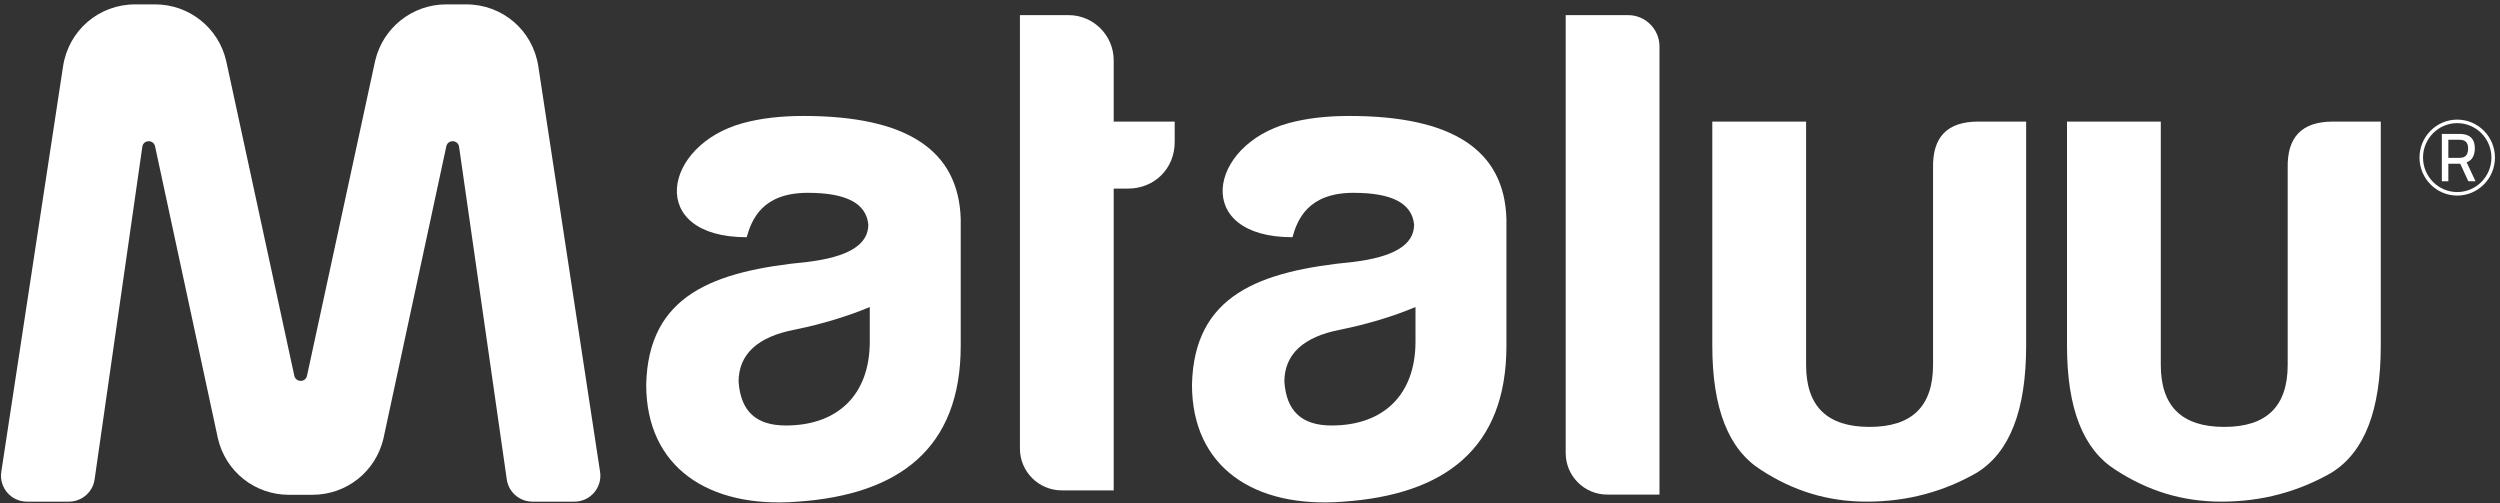
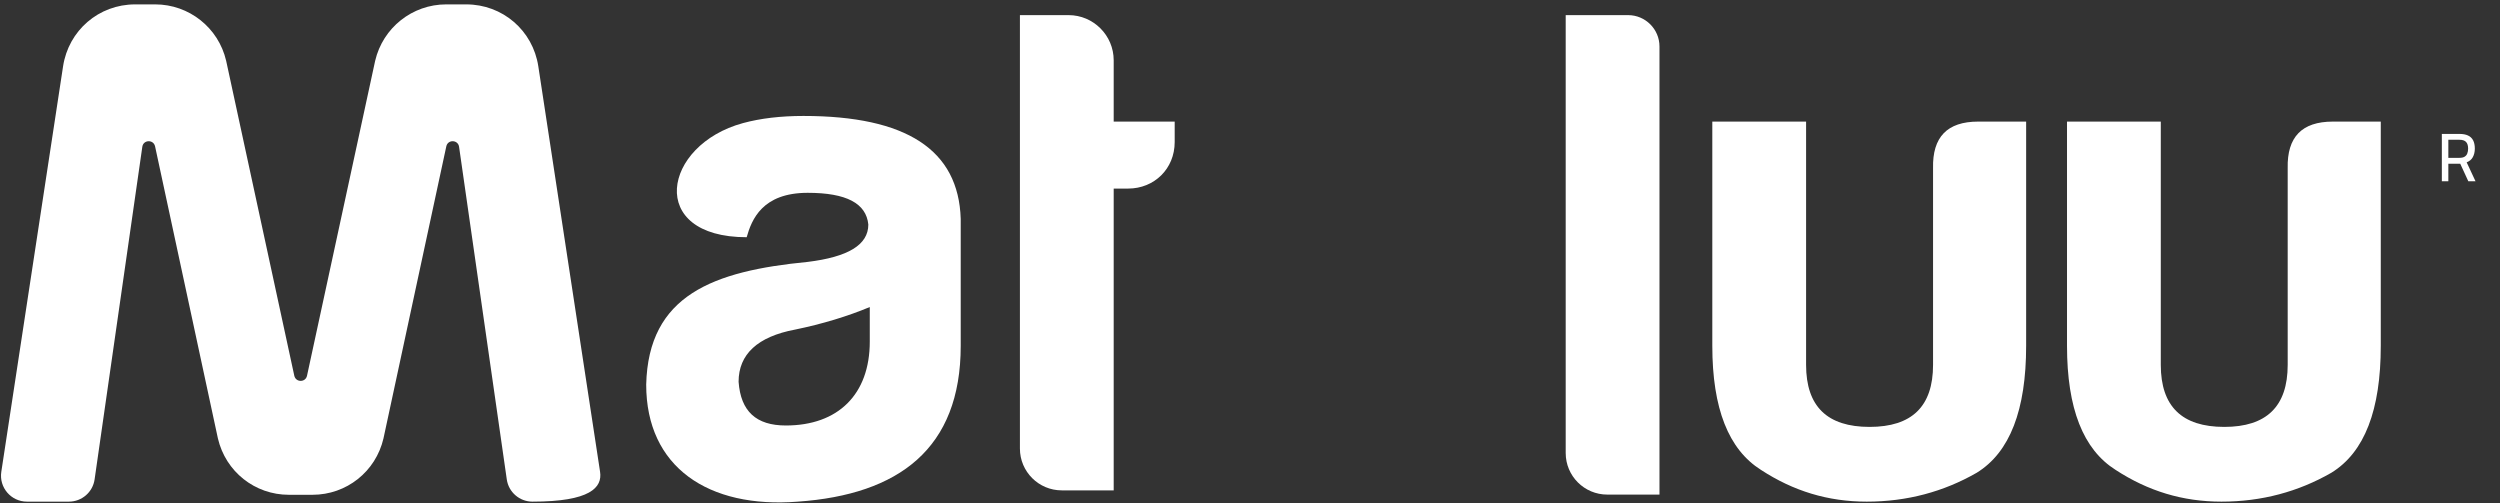
<svg xmlns="http://www.w3.org/2000/svg" width="482" height="97" viewBox="0 0 482 97" fill="none">
  <rect x="0" y="0" width="482" height="97" fill="#333333" stroke="none" />
  <path d="M167.693 65.857V59.196C163.467 60.964 158.573 62.459 153.28 63.547C146.067 64.907 142.4 68.305 142.4 73.607C142.813 79.316 145.8 82.035 151.507 82.035C161.573 82.035 167.693 76.053 167.693 65.857ZM143.96 45.736C124.587 45.736 127.707 27.959 143.253 23.732C146.64 22.813 150.52 22.356 154.907 22.356C174.76 22.356 184.813 28.881 185.227 42.204V66.673C185.227 86.521 173.267 95.357 153.827 96.717C136.56 98.077 124.587 90.056 124.587 74.151C125 56.885 137.507 52.264 155.72 50.496C163.467 49.544 167.413 47.233 167.413 43.291C167.013 39.213 163.2 37.175 155.72 37.175C146.973 37.175 144.92 42.337 143.96 45.736Z" fill="white" />
-   <path d="M272.907 65.857V59.196C268.693 60.964 263.8 62.459 258.493 63.547C251.293 64.907 247.627 68.305 247.627 73.607C248.027 79.316 251.027 82.035 256.733 82.035C266.787 82.035 272.907 76.053 272.907 65.857ZM249.187 45.736C229.813 45.736 232.933 27.959 248.48 23.732C251.853 22.813 255.733 22.356 260.133 22.356C279.973 22.356 290.04 28.881 290.44 42.204V66.673C290.44 86.521 278.48 95.357 259.04 96.717C241.773 98.077 229.813 90.056 229.813 74.151C230.227 56.885 242.733 52.264 260.947 50.496C268.693 49.544 272.64 47.233 272.64 43.291C272.227 39.213 268.427 37.175 260.947 37.175C252.2 37.175 250.133 42.337 249.187 45.736Z" fill="white" />
  <path d="M204.707 94.543C200.253 94.543 196.64 90.933 196.64 86.481V2.916H206.027C210.813 2.916 214.72 6.831 214.72 11.616V23.443H226.48V27.385C226.48 32.552 222.533 36.357 217.507 36.357H214.72V94.543H204.707Z" fill="white" />
  <path d="M319.947 8.952V95.357H309.88C305.453 95.357 301.867 91.771 301.867 87.345V2.916H313.907C317.227 2.916 319.947 5.632 319.947 8.952Z" fill="white" />
  <path d="M390.64 66.673C390.64 79.044 387.507 87.201 381.12 91.143C374.733 94.813 367.653 96.717 359.907 96.717C352.44 96.717 345.773 94.679 339.52 90.599C333.267 86.657 330.133 78.772 330.133 66.673V23.443H348.213V70.344C348.213 78.365 352.293 82.307 360.453 82.307C368.613 82.307 372.693 78.365 372.693 70.344V32.416C372.56 26.433 375.413 23.443 381.387 23.443H390.64V66.673Z" fill="white" />
  <path d="M459.013 66.673C459.013 79.044 455.893 87.201 449.493 91.143C443.107 94.813 436.04 96.717 428.293 96.717C420.813 96.717 414.16 94.679 407.893 90.599C401.64 86.657 398.52 78.772 398.52 66.673V23.443H416.6V70.344C416.6 78.365 420.68 82.307 428.84 82.307C436.987 82.307 441.067 78.365 441.067 70.344V32.416C440.933 26.433 443.787 23.443 449.773 23.443H459.013V66.673Z" fill="white" />
-   <path d="M27.44 28.292C27.64 26.929 29.573 26.853 29.893 28.196L42.013 84.532C43.507 90.928 49.133 95.395 55.693 95.395H60.24C66.813 95.395 72.44 90.928 73.933 84.531L86.053 28.195C86.36 26.853 88.306 26.928 88.507 28.291L97.707 92.421C98.053 94.887 100.173 96.717 102.653 96.717H110.747C113.813 96.717 116.16 93.987 115.693 90.956L103.787 12.787C102.733 5.868 96.893 0.845 89.893 0.845H86.027C79.493 0.845 73.827 5.347 72.333 11.709L59.187 72.465C58.893 73.756 57.053 73.756 56.746 72.465L43.6 11.709C42.12 5.347 36.453 0.845 29.92 0.845H26.053C19.053 0.845 13.213 5.868 12.16 12.788L0.253 90.956C-0.213 93.987 2.133 96.717 5.2 96.717H13.28C15.773 96.717 17.893 94.887 18.24 92.421L27.44 28.292Z" fill="white" />
+   <path d="M27.44 28.292C27.64 26.929 29.573 26.853 29.893 28.196L42.013 84.532C43.507 90.928 49.133 95.395 55.693 95.395H60.24C66.813 95.395 72.44 90.928 73.933 84.531L86.053 28.195C86.36 26.853 88.306 26.928 88.507 28.291L97.707 92.421C98.053 94.887 100.173 96.717 102.653 96.717C113.813 96.717 116.16 93.987 115.693 90.956L103.787 12.787C102.733 5.868 96.893 0.845 89.893 0.845H86.027C79.493 0.845 73.827 5.347 72.333 11.709L59.187 72.465C58.893 73.756 57.053 73.756 56.746 72.465L43.6 11.709C42.12 5.347 36.453 0.845 29.92 0.845H26.053C19.053 0.845 13.213 5.868 12.16 12.788L0.253 90.956C-0.213 93.987 2.133 96.717 5.2 96.717H13.28C15.773 96.717 17.893 94.887 18.24 92.421L27.44 28.292Z" fill="white" />
  <path d="M476.733 30.345C477 29.884 477.147 29.309 477.147 28.639C477.147 27.993 477.027 27.457 476.813 27.044C476.587 26.625 476.253 26.308 475.8 26.109C475.373 25.916 474.827 25.82 474.187 25.82H470.787V34.951H472.04V31.564H474.333L475.893 34.951H477.28L475.573 31.296C476.093 31.103 476.48 30.78 476.733 30.345ZM475.693 29.583C475.6 29.851 475.427 30.049 475.187 30.205C474.947 30.356 474.613 30.431 474.2 30.431H472.04V26.947H474.187C474.76 26.947 475.187 27.087 475.453 27.365C475.72 27.64 475.853 28.075 475.853 28.649C475.853 28.997 475.8 29.309 475.693 29.583Z" fill="white" />
-   <path d="M473.747 23.06C469.747 23.06 466.48 26.345 466.48 30.381C466.48 34.424 469.747 37.709 473.747 37.709C477.76 37.709 481.027 34.424 481.027 30.381C481.027 26.345 477.76 23.06 473.747 23.06ZM473.747 37.028C470.12 37.028 467.16 34.048 467.16 30.381C467.16 26.72 470.12 23.741 473.747 23.741C477.387 23.741 480.347 26.72 480.347 30.381C480.347 34.048 477.387 37.028 473.747 37.028Z" fill="white" />
</svg>